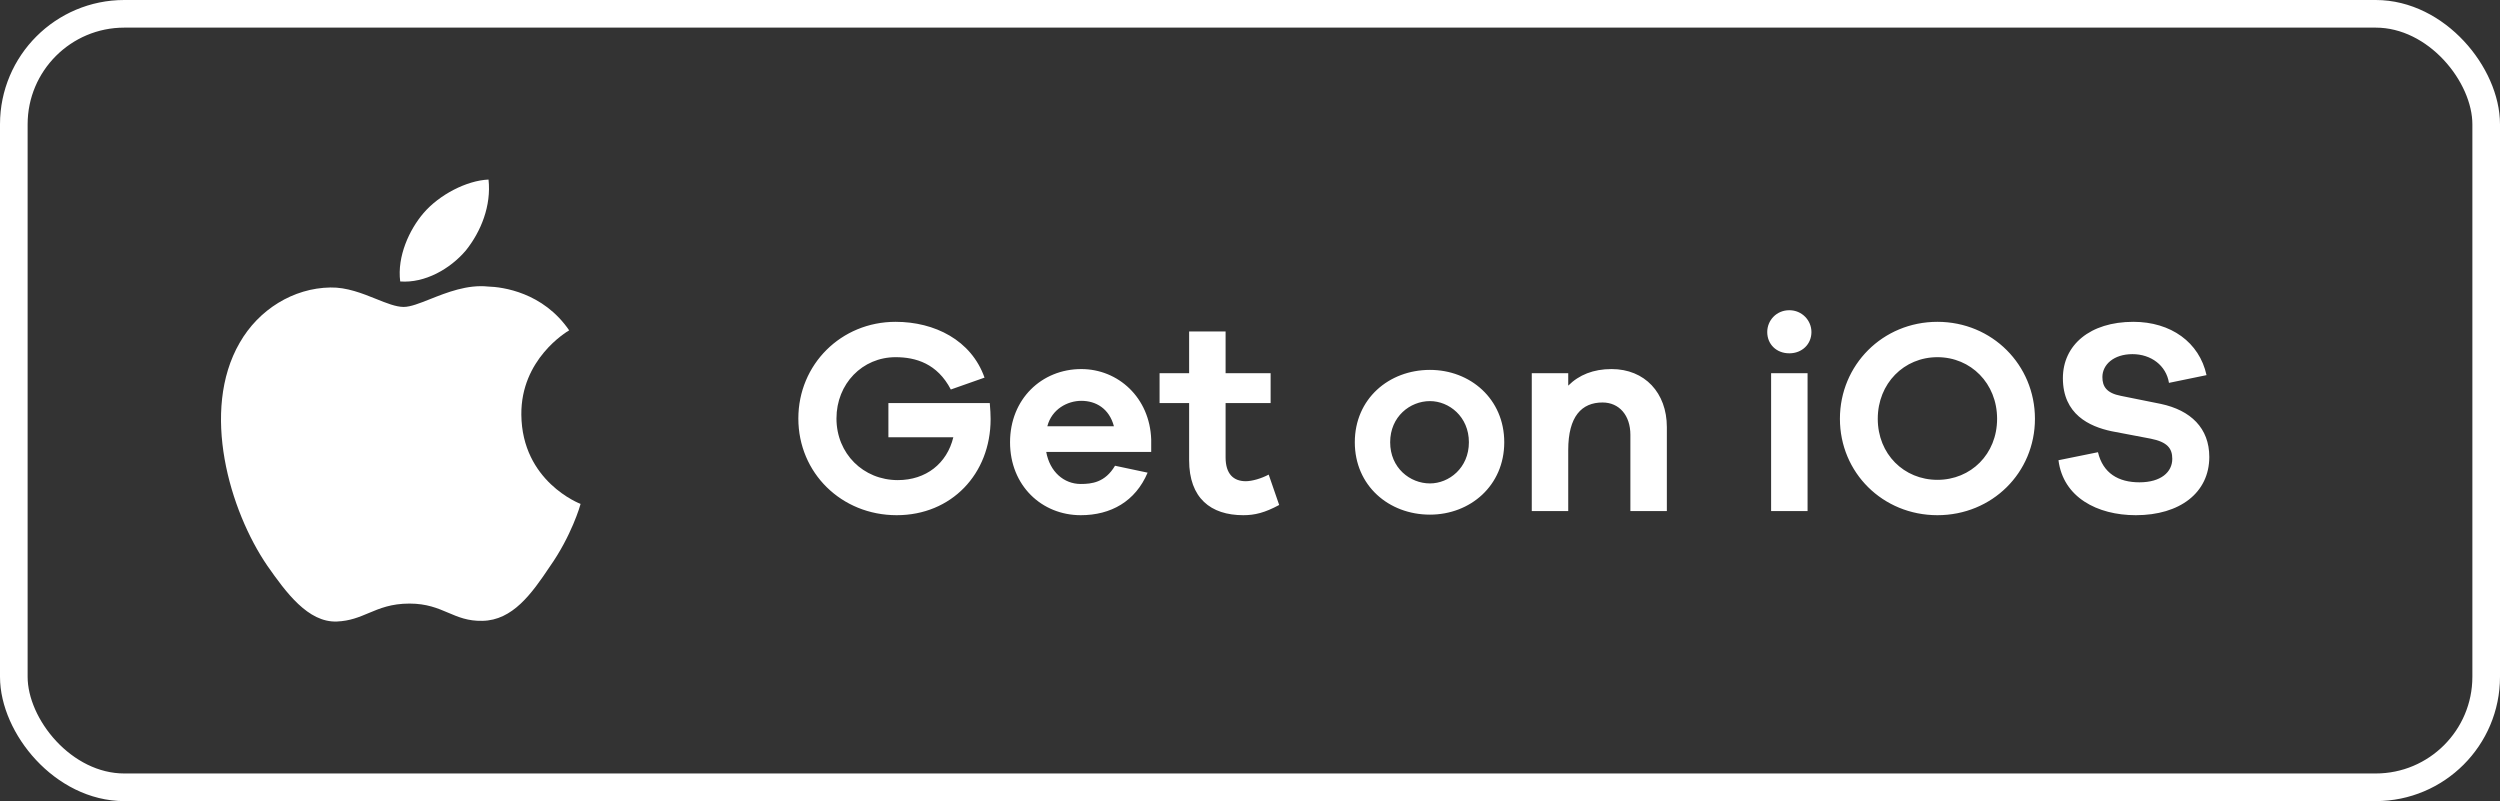
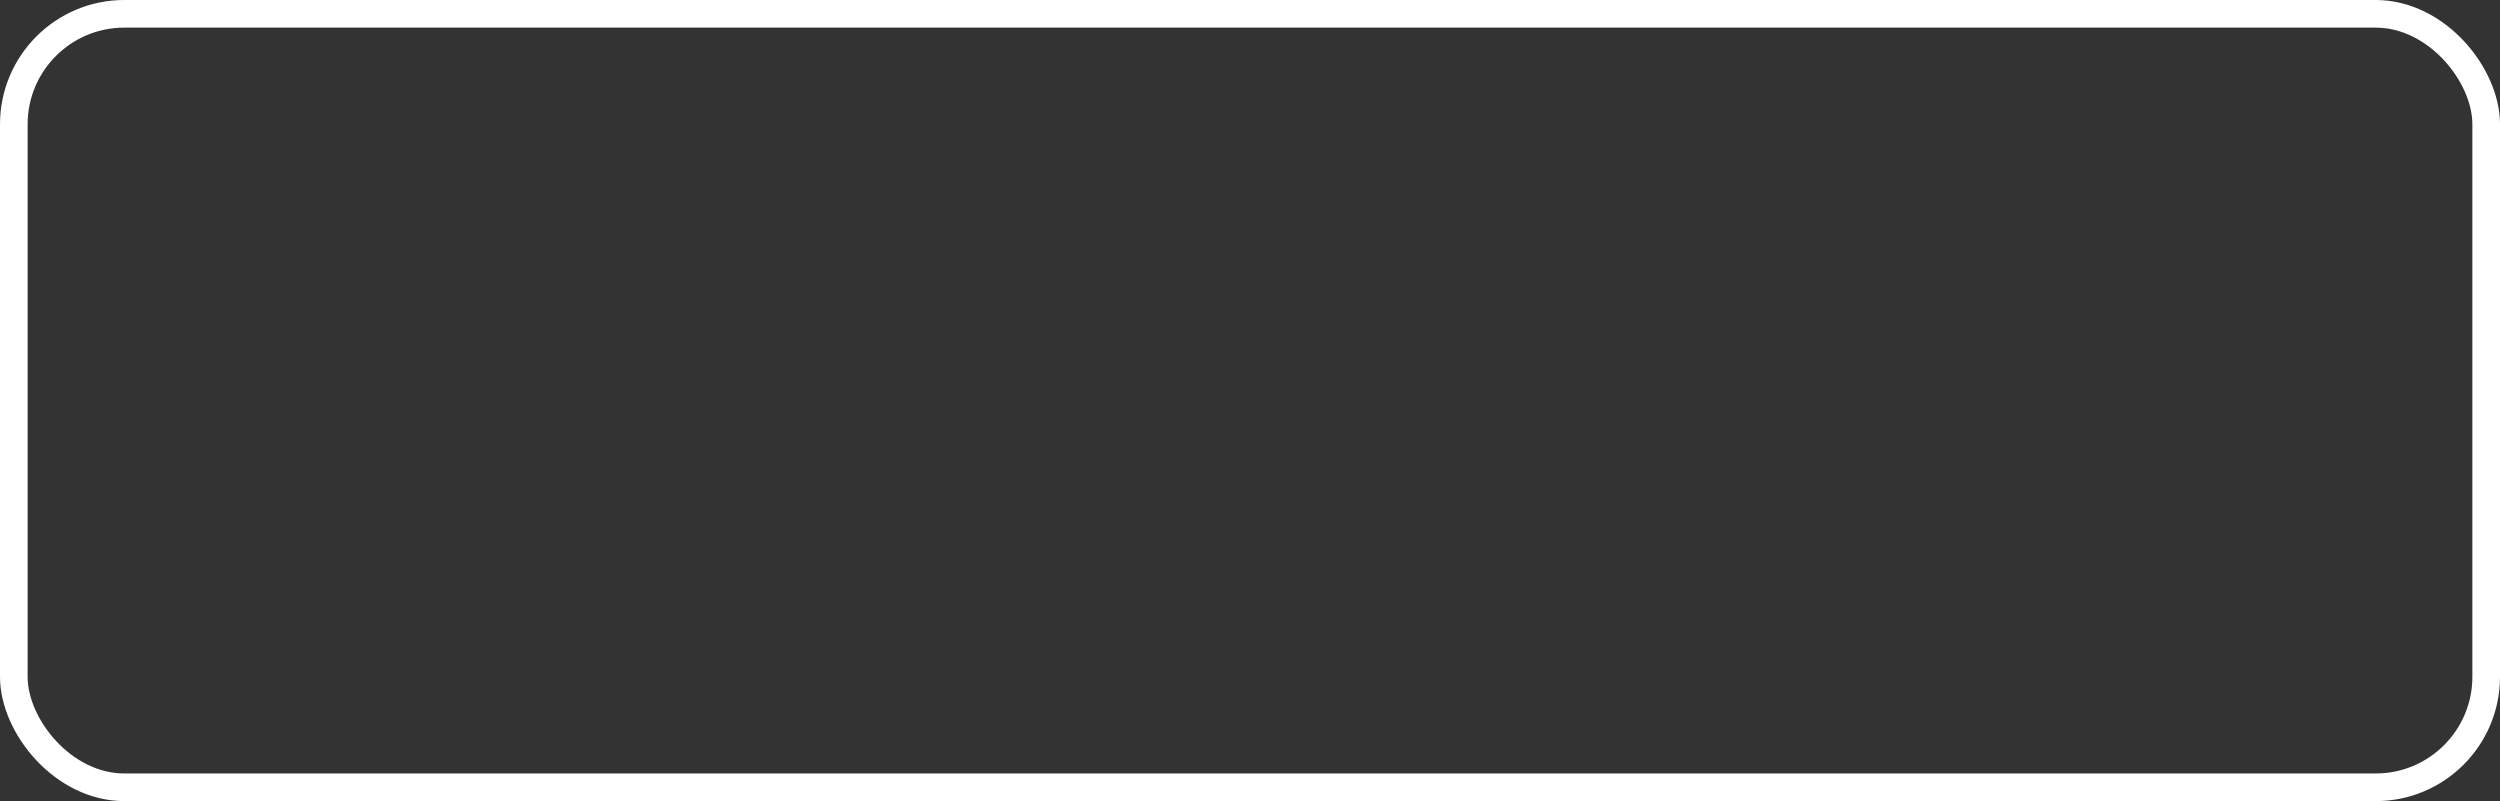
<svg xmlns="http://www.w3.org/2000/svg" width="181" height="58" viewBox="0 0 181 58" fill="none">
  <rect x="0" y="0" width="181" height="58" fill="#333333" stroke="none" />
-   <path d="M35.369 13C35.577 14.893 34.827 16.758 33.731 18.129C32.587 19.479 30.757 20.511 28.975 20.378C28.741 18.557 29.644 16.62 30.655 15.438C31.798 14.098 33.782 13.07 35.369 13Z" fill="white" />
-   <path d="M41.204 23.919C41.005 24.038 37.709 26.005 37.745 30.018C37.786 34.863 41.983 36.465 42.035 36.483C42.01 36.595 41.377 38.794 39.803 41.027C38.489 42.992 37.111 44.914 34.924 44.949C33.884 44.973 33.182 44.674 32.45 44.362C31.687 44.037 30.891 43.699 29.647 43.699C28.328 43.699 27.497 44.048 26.696 44.385C26.003 44.677 25.333 44.959 24.388 44.998C22.304 45.075 20.713 42.9 19.35 40.952C16.627 36.974 14.508 29.743 17.35 24.822C18.727 22.409 21.238 20.855 23.922 20.814C25.104 20.79 26.238 21.245 27.232 21.644C27.992 21.95 28.67 22.222 29.226 22.222C29.713 22.222 30.373 21.961 31.141 21.656C32.352 21.175 33.834 20.587 35.343 20.746C36.375 20.776 39.313 21.154 41.208 23.917L41.204 23.919Z" fill="white" />
-   <path d="M64.32 29.18V31.66H69.02C68.56 33.56 67.04 34.76 65 34.76C62.5 34.76 60.56 32.84 60.56 30.3C60.56 27.78 62.44 25.86 64.84 25.86C66.3 25.86 67.86 26.32 68.84 28.2L71.28 27.34C70.32 24.62 67.66 23.3 64.84 23.3C60.9 23.3 57.8 26.38 57.8 30.3C57.8 34.24 60.92 37.3 64.92 37.3C68.88 37.3 71.72 34.32 71.72 30.34C71.72 30.02 71.7 29.64 71.66 29.18H64.32ZM83.347 31.82C83.247 28.78 80.947 26.72 78.287 26.72C75.427 26.72 73.127 28.88 73.127 32.02C73.127 35.16 75.427 37.3 78.247 37.3C80.427 37.3 82.207 36.3 83.087 34.22L80.727 33.72C80.007 34.94 79.027 35.04 78.247 35.04C77.027 35.04 76.007 34.16 75.747 32.72H83.347V31.82ZM78.287 29.02C79.347 29.02 80.307 29.58 80.647 30.86H75.827C76.147 29.62 77.287 29.02 78.287 29.02ZM91.853 34.36C91.333 34.64 90.653 34.84 90.193 34.84C89.313 34.84 88.733 34.32 88.733 33.12V29.18H91.993V27.02H88.733V24H86.093V27.02H83.953V29.18H86.093V33.32C86.093 36.06 87.653 37.3 90.013 37.3C90.853 37.3 91.573 37.12 92.613 36.56L91.853 34.36ZM103.528 26.78C100.548 26.78 98.088 28.88 98.088 32.02C98.088 35.16 100.548 37.26 103.528 37.26C106.448 37.26 108.908 35.16 108.908 32.02C108.908 28.88 106.448 26.78 103.528 26.78ZM103.528 35C102.088 35 100.648 33.88 100.648 32.02C100.648 30.16 102.088 29.04 103.528 29.04C104.908 29.04 106.348 30.16 106.348 32.02C106.348 33.88 104.908 35 103.528 35ZM116.68 26.72C115.36 26.72 114.32 27.14 113.54 27.92V27.02H110.9V37H113.54V32.58C113.54 30.14 114.52 29.14 116.02 29.14C117.24 29.14 118.04 30.08 118.04 31.48V37H120.68V30.92C120.68 28.44 119.08 26.72 116.68 26.72ZM129.548 22.46C128.608 22.46 127.948 23.2 127.948 24.04C127.948 24.92 128.608 25.58 129.548 25.58C130.468 25.58 131.148 24.92 131.148 24.04C131.148 23.2 130.468 22.46 129.548 22.46ZM130.868 37V27.02H128.228V37H130.868ZM140.27 23.3C136.31 23.3 133.21 26.42 133.21 30.32C133.21 34.22 136.31 37.3 140.27 37.3C144.23 37.3 147.33 34.22 147.33 30.32C147.33 26.42 144.23 23.3 140.27 23.3ZM140.27 34.74C137.85 34.74 135.95 32.88 135.95 30.32C135.95 27.76 137.85 25.86 140.27 25.86C142.69 25.86 144.59 27.76 144.59 30.32C144.59 32.88 142.69 34.74 140.27 34.74ZM154.453 23.3C151.313 23.3 149.353 24.98 149.353 27.38C149.353 30 151.273 30.88 152.873 31.22L155.713 31.76C156.913 32 157.273 32.46 157.273 33.22C157.273 34.18 156.453 34.92 154.893 34.92C153.373 34.92 152.253 34.26 151.893 32.74L149.033 33.32C149.373 36 151.833 37.3 154.633 37.3C157.813 37.3 159.953 35.68 159.953 33.08C159.953 31 158.613 29.7 156.433 29.24L153.553 28.66C152.513 28.46 152.213 27.98 152.213 27.3C152.213 26.4 153.033 25.64 154.393 25.64C155.733 25.64 156.833 26.46 157.033 27.72L159.753 27.16C159.233 24.78 157.173 23.3 154.453 23.3Z" fill="white" />
  <rect x="1" y="1" width="179" height="56" rx="8" stroke="white" stroke-width="2" />
</svg>